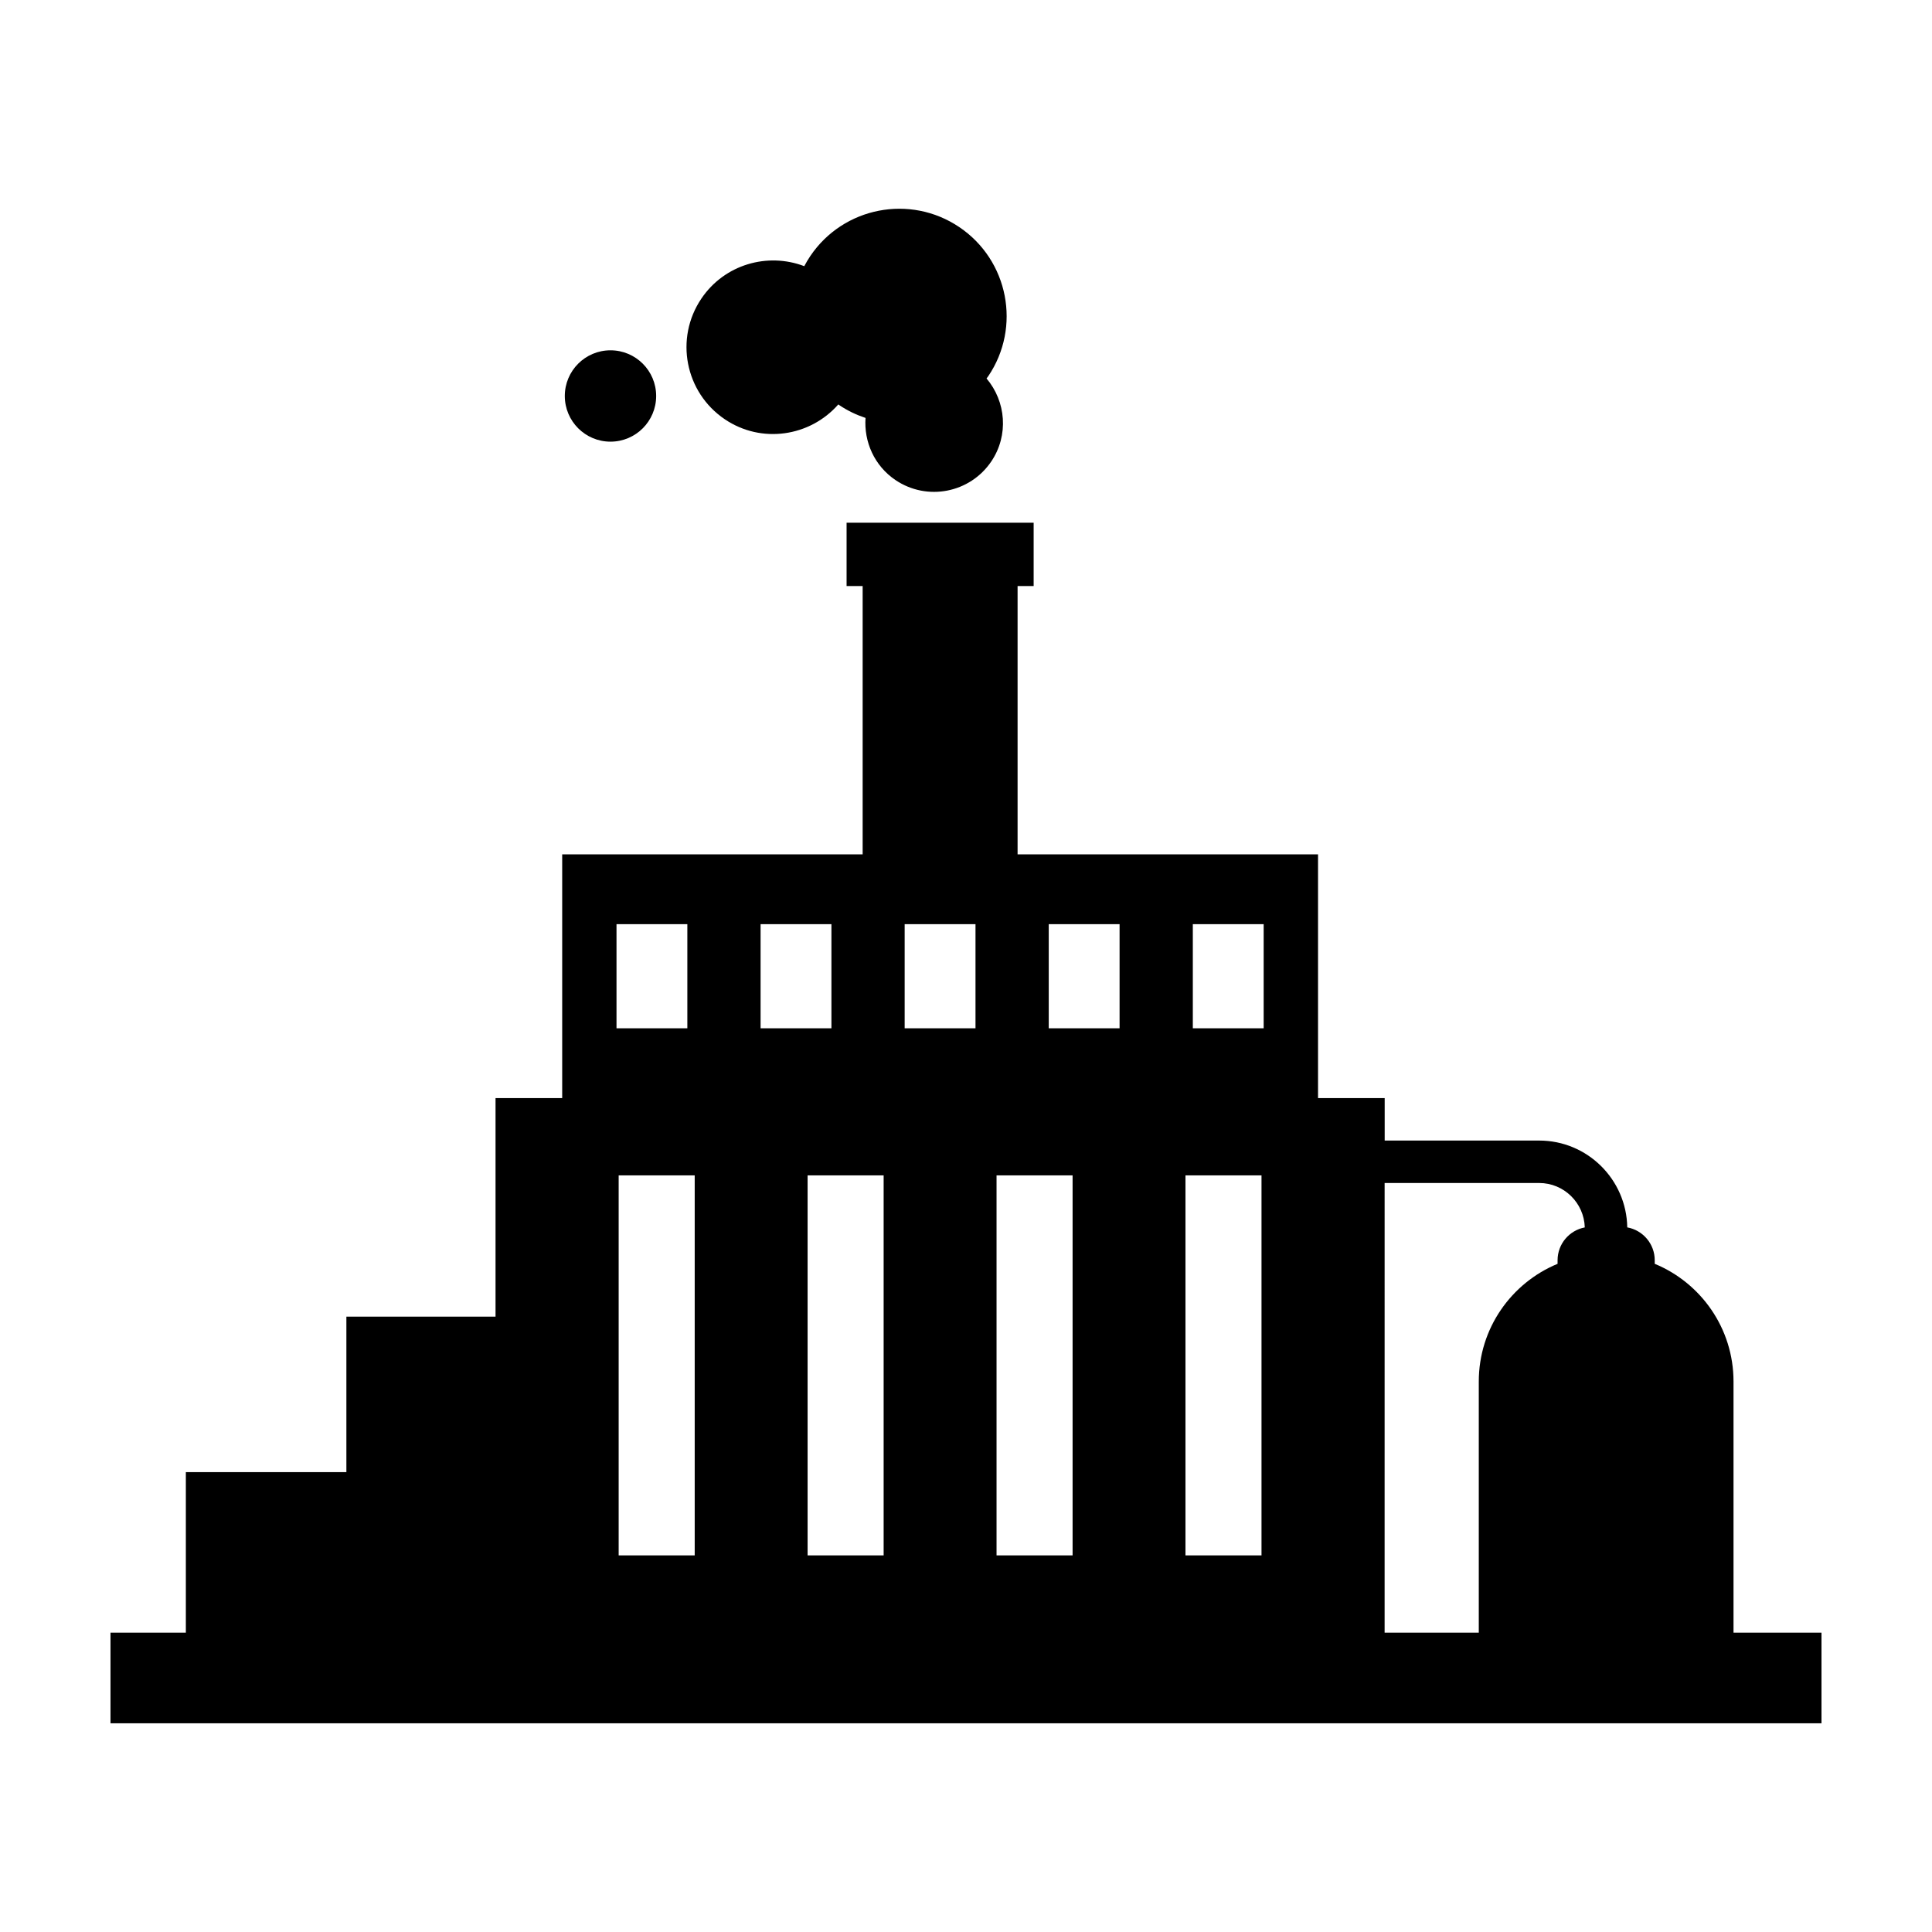
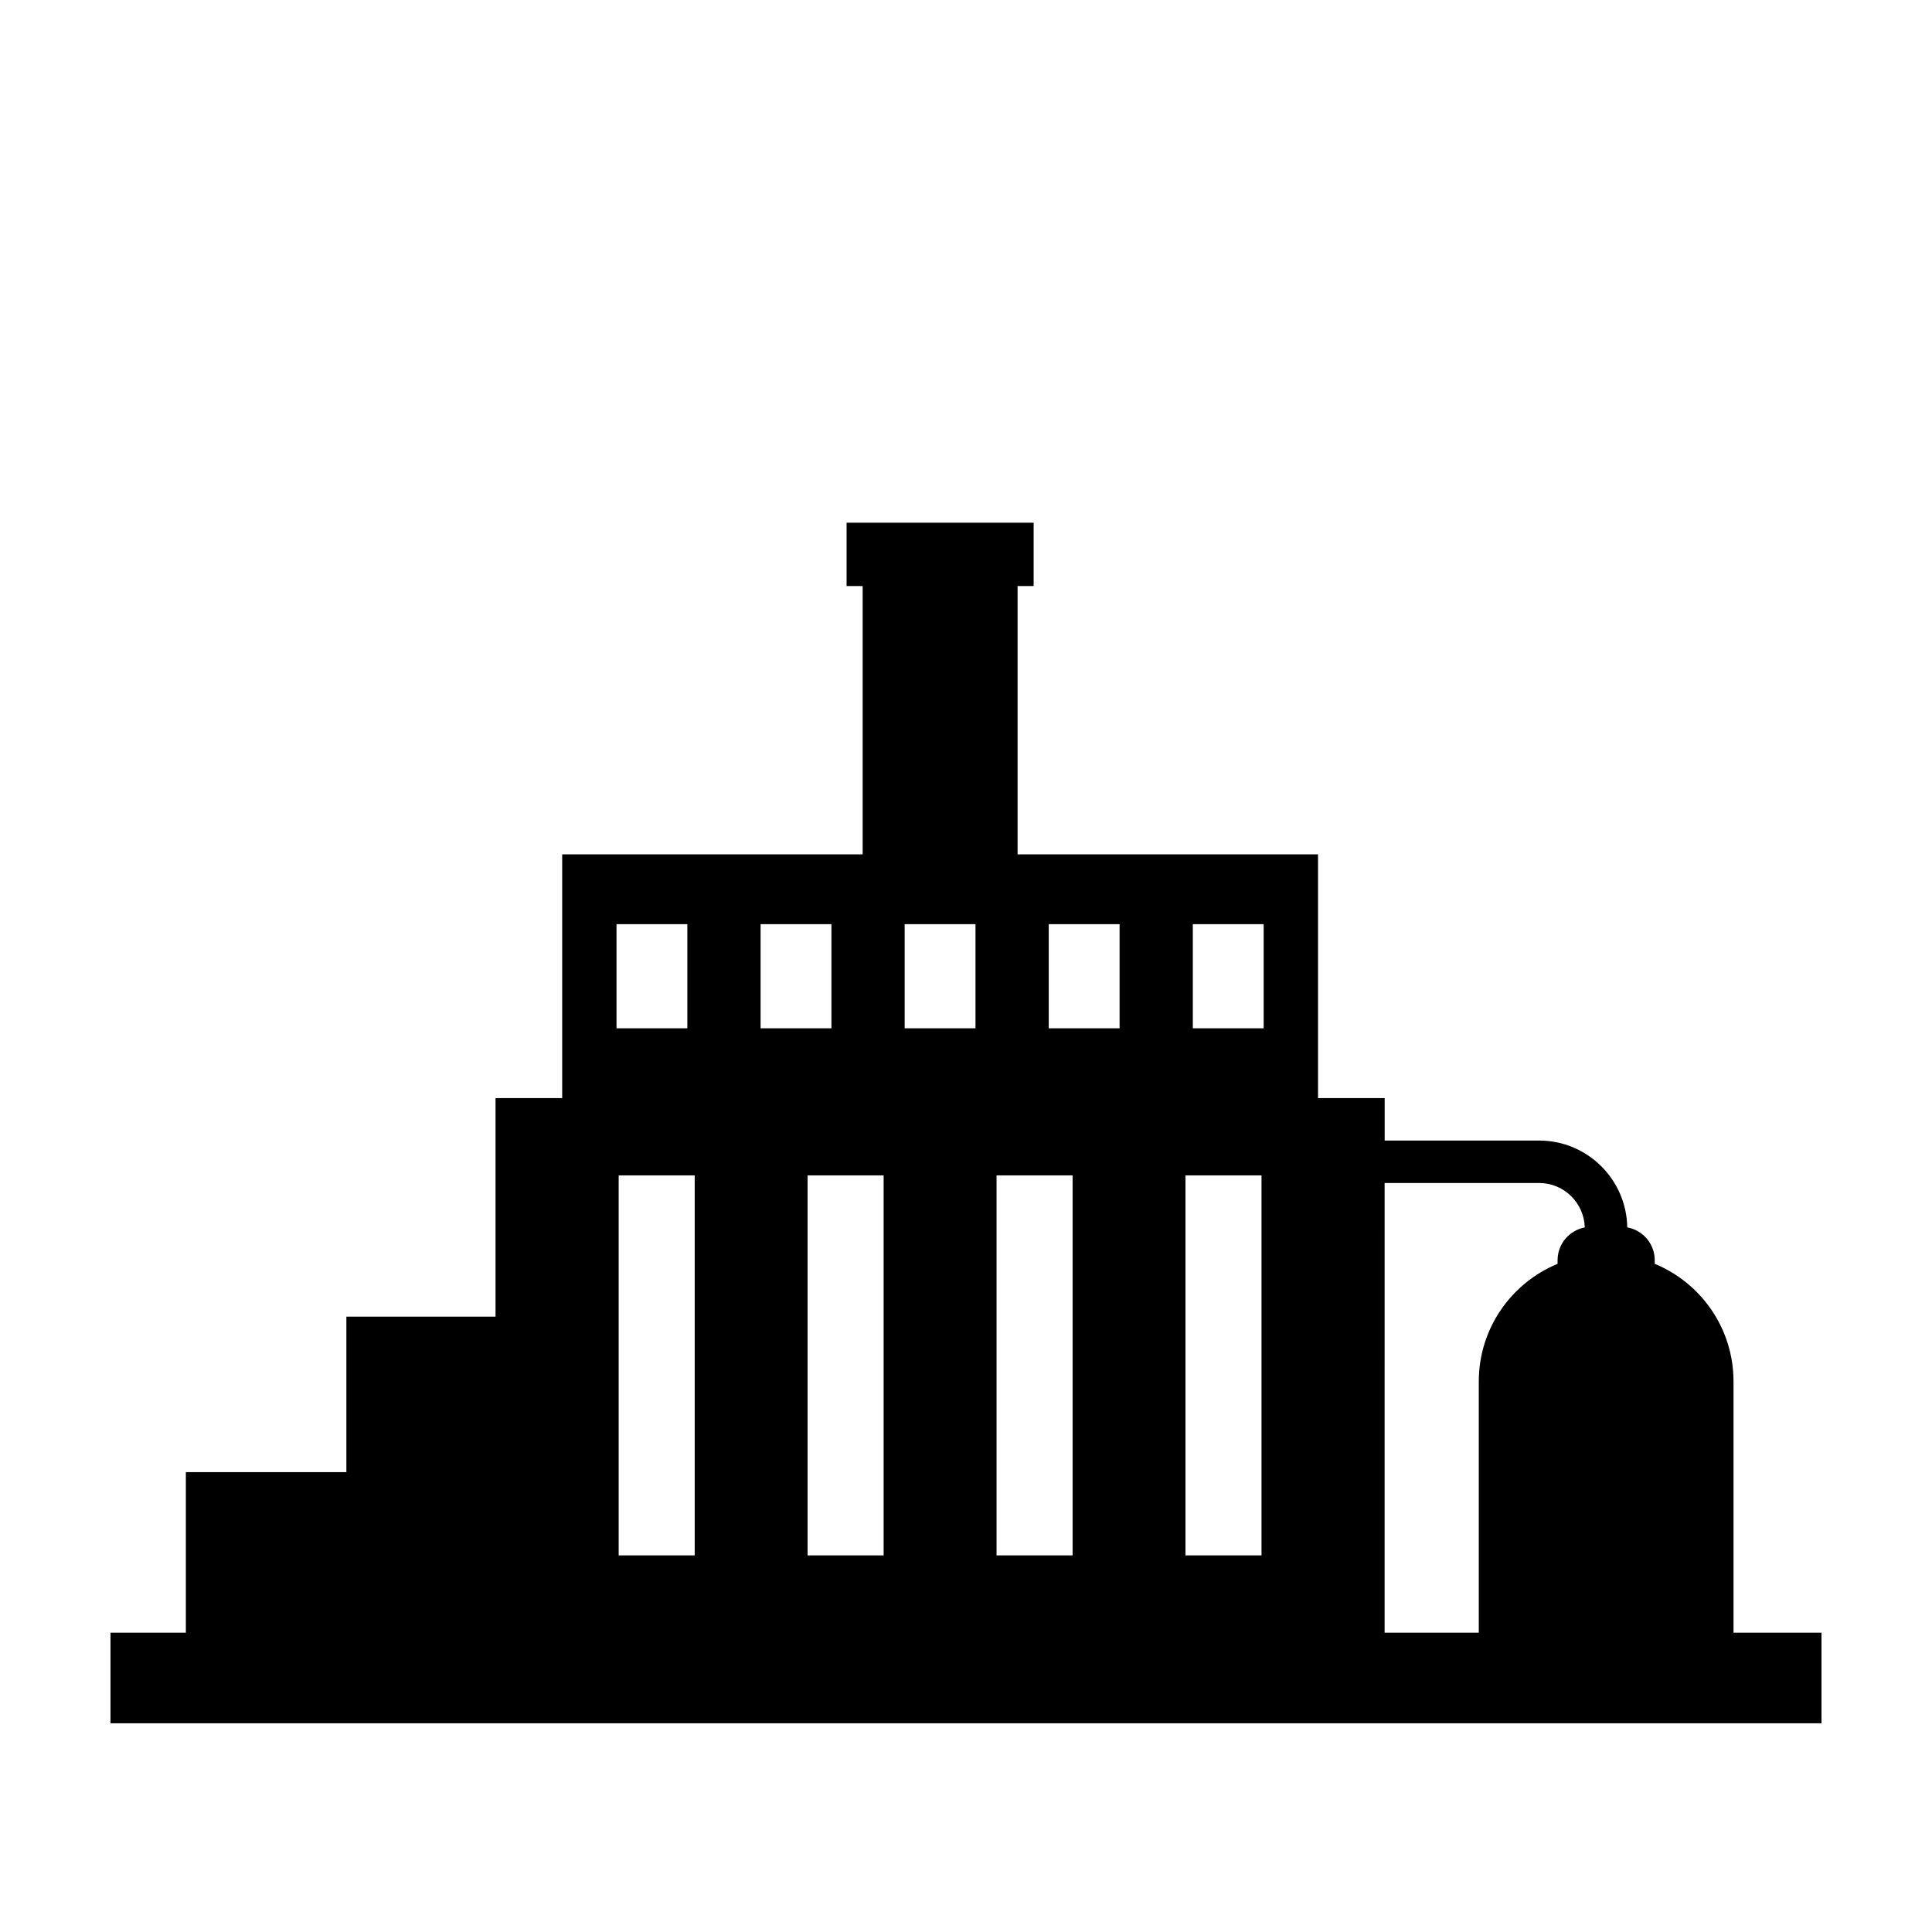
<svg xmlns="http://www.w3.org/2000/svg" fill="#000000" width="800px" height="800px" version="1.1" viewBox="144 144 512 512">
  <g>
-     <path d="m336.08 255.11c9.707 6.555 22.551 4.629 30.086-3.934 0.082 0.055 0.156 0.121 0.238 0.176 2.207 1.492 4.555 2.602 6.969 3.402-0.441 6.309 2.316 12.672 7.934 16.465 8.375 5.652 19.738 3.441 25.391-4.926 4.684-6.941 3.898-15.895-1.254-21.992 0.152-0.207 0.316-0.398 0.457-0.609 8.793-13.023 5.356-30.707-7.668-39.5-13.023-8.793-30.707-5.356-39.5 7.668-0.59 0.871-1.113 1.77-1.594 2.68-9.773-3.727-21.172-0.449-27.27 8.594-7.117 10.543-4.336 24.859 6.211 31.977z" />
    <path d="m603.4 576.67v-66.555c0-14.078-8.625-26.133-20.879-31.191v-0.941c0-4.359-3.144-7.965-7.281-8.715-0.203-12.715-10.574-23.008-23.336-23.008h-40.949v-11.25h-17.664v-64.598h-79.621v-71.102h4.258v-16.777h-49.574v16.777h4.258v71.109l-79.625-0.004v64.594h-17.664v57.914h-39.527v41.211h-42.543v42.543h-19.969v24.012h453.43v-24.012h-23.312zm-143.29-187.76h18.773v27.598h-18.773zm-152.73 0h18.773v27.598h-18.773zm20.723 167.28h-20.152v-100.7h20.152zm17.461-167.28h18.773v27.598h-18.773zm32.609 167.28h-20.152v-100.7h20.152zm24.344-139.68h-18.773v-27.598h18.773zm25.73 139.68h-20.152v-100.7h20.152zm12.453-139.68h-18.773v-27.598h18.773zm37.613 139.68h-20.152v-100.7h20.152zm32.633-98.684h40.949c6.559 0 11.895 5.25 12.09 11.77-4.106 0.781-7.211 4.379-7.211 8.711v0.941c-12.246 5.059-20.879 17.113-20.879 31.191v66.555h-24.957l0.004-119.17z" />
-     <path d="m317.89 248.94c0 6.688-5.418 12.105-12.105 12.105s-12.105-5.418-12.105-12.105 5.418-12.105 12.105-12.105 12.105 5.418 12.105 12.105" />
  </g>
</svg>